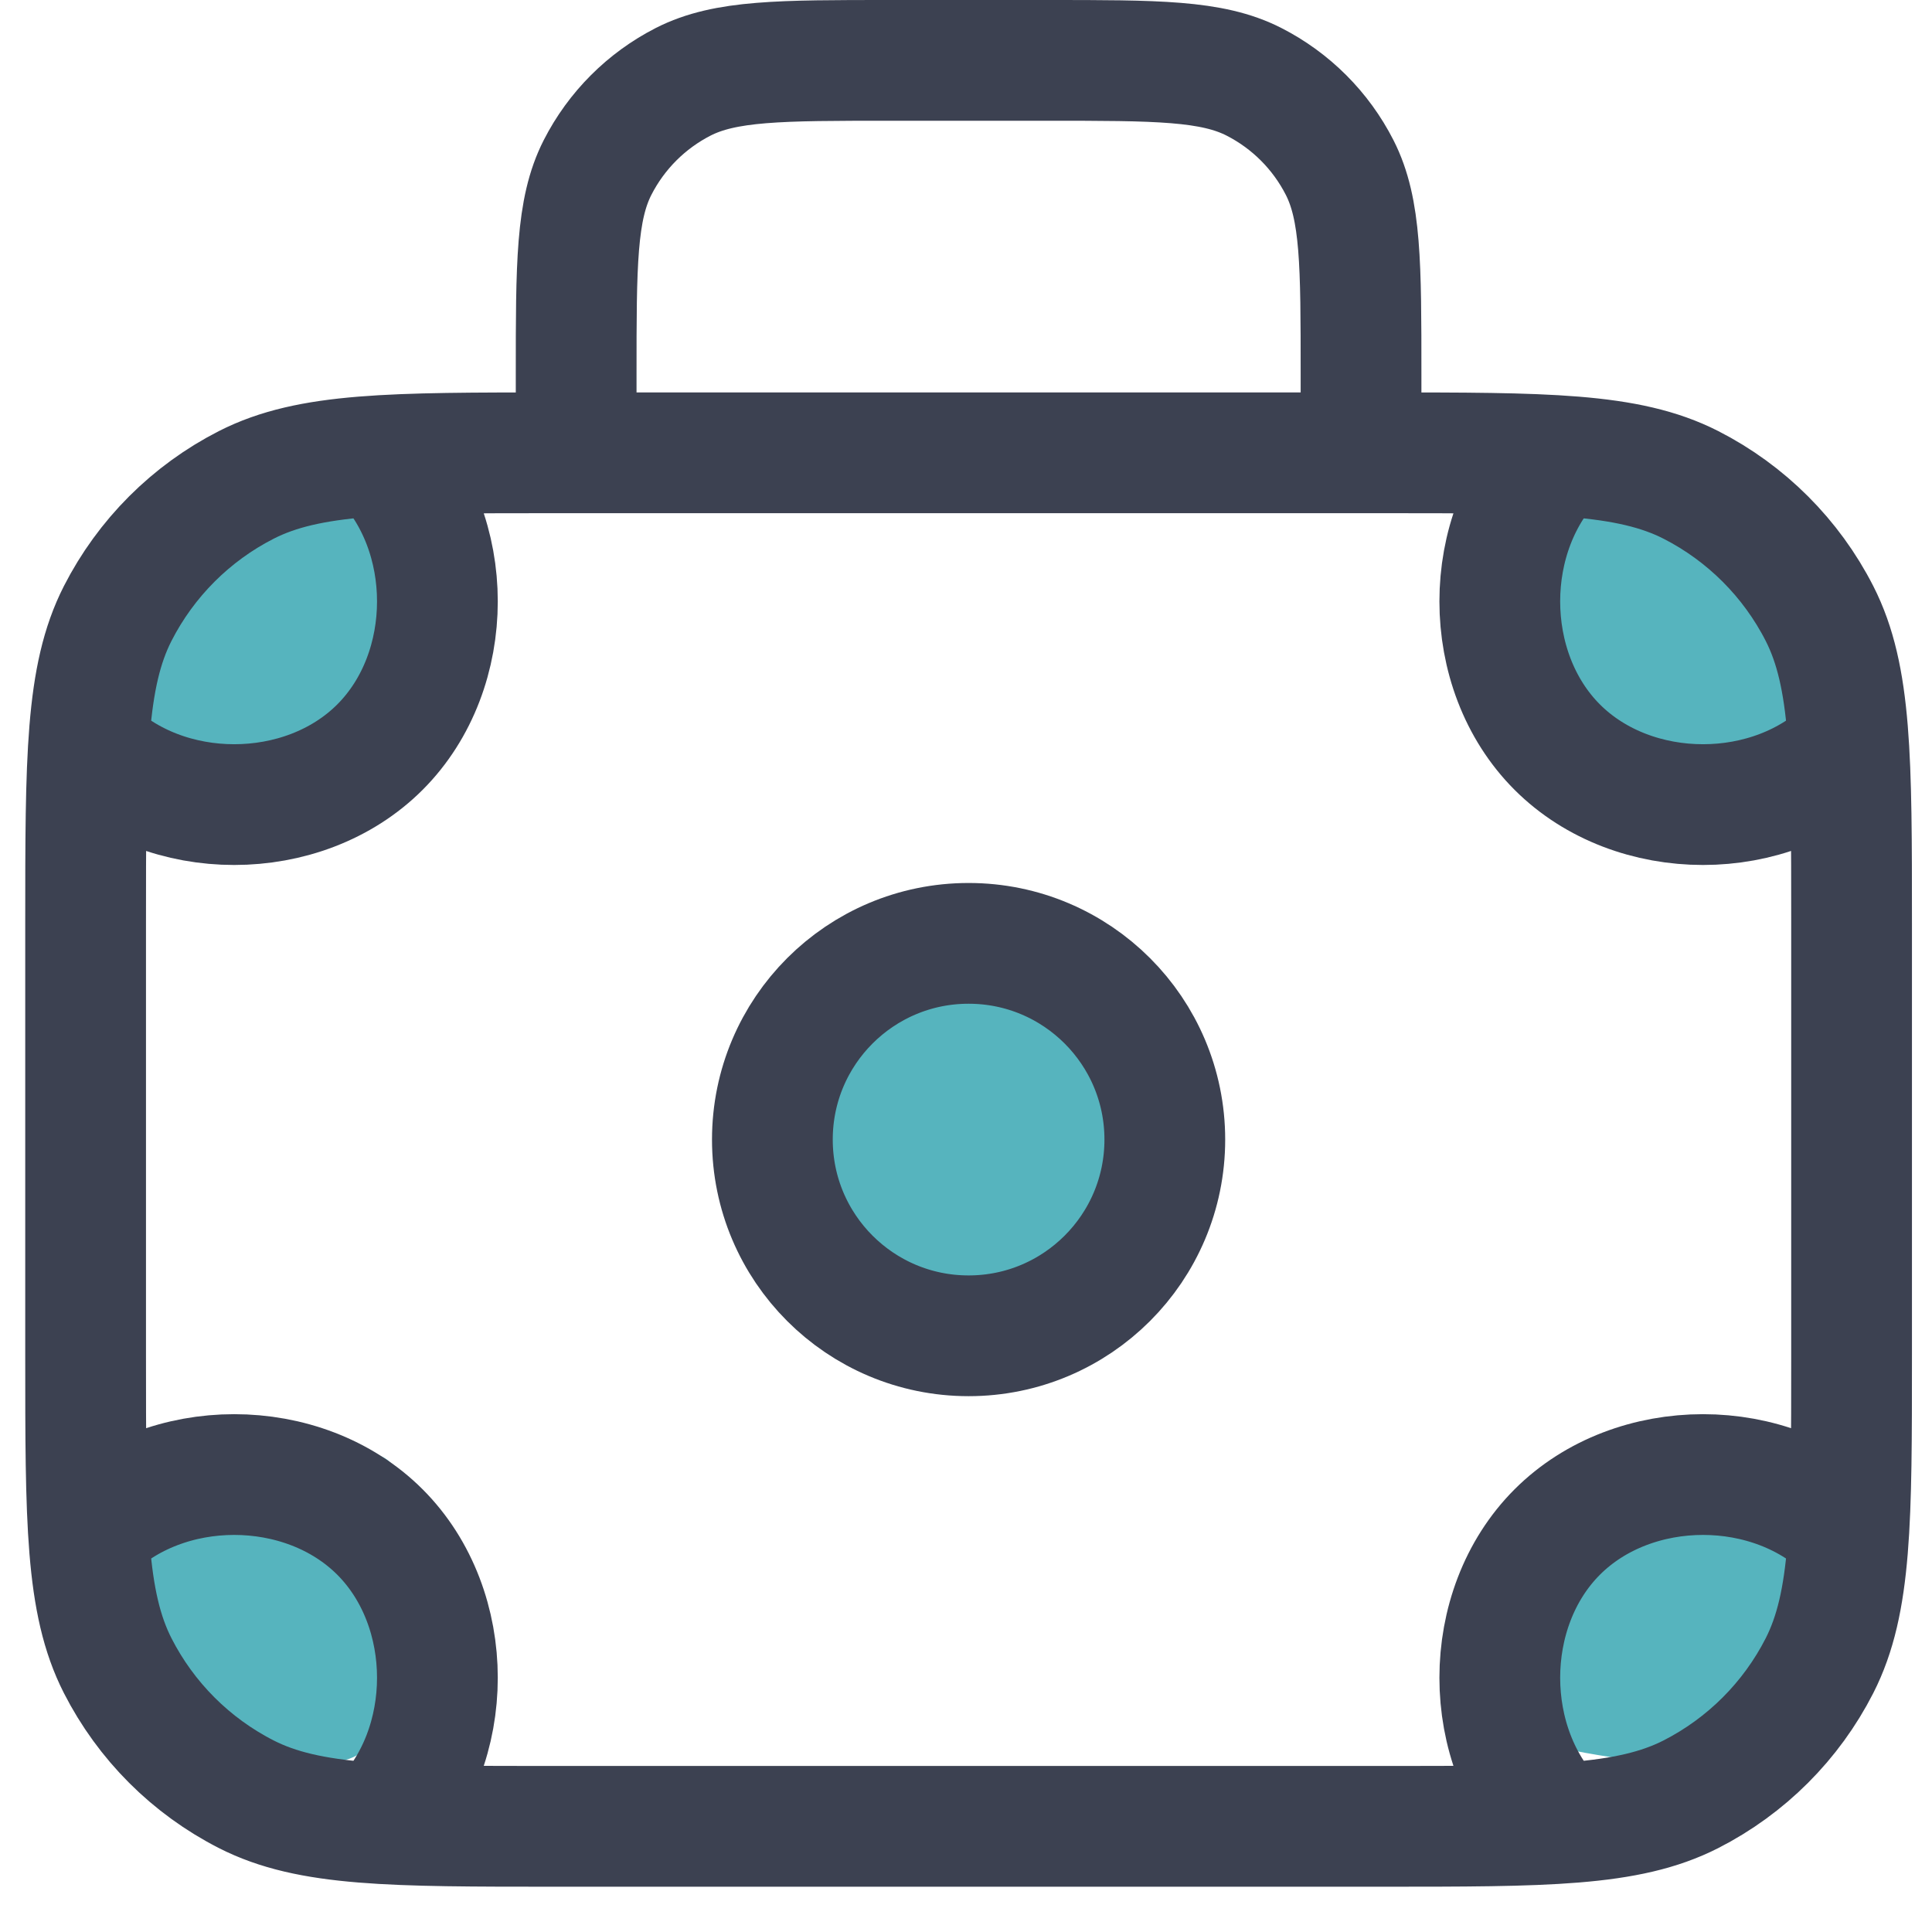
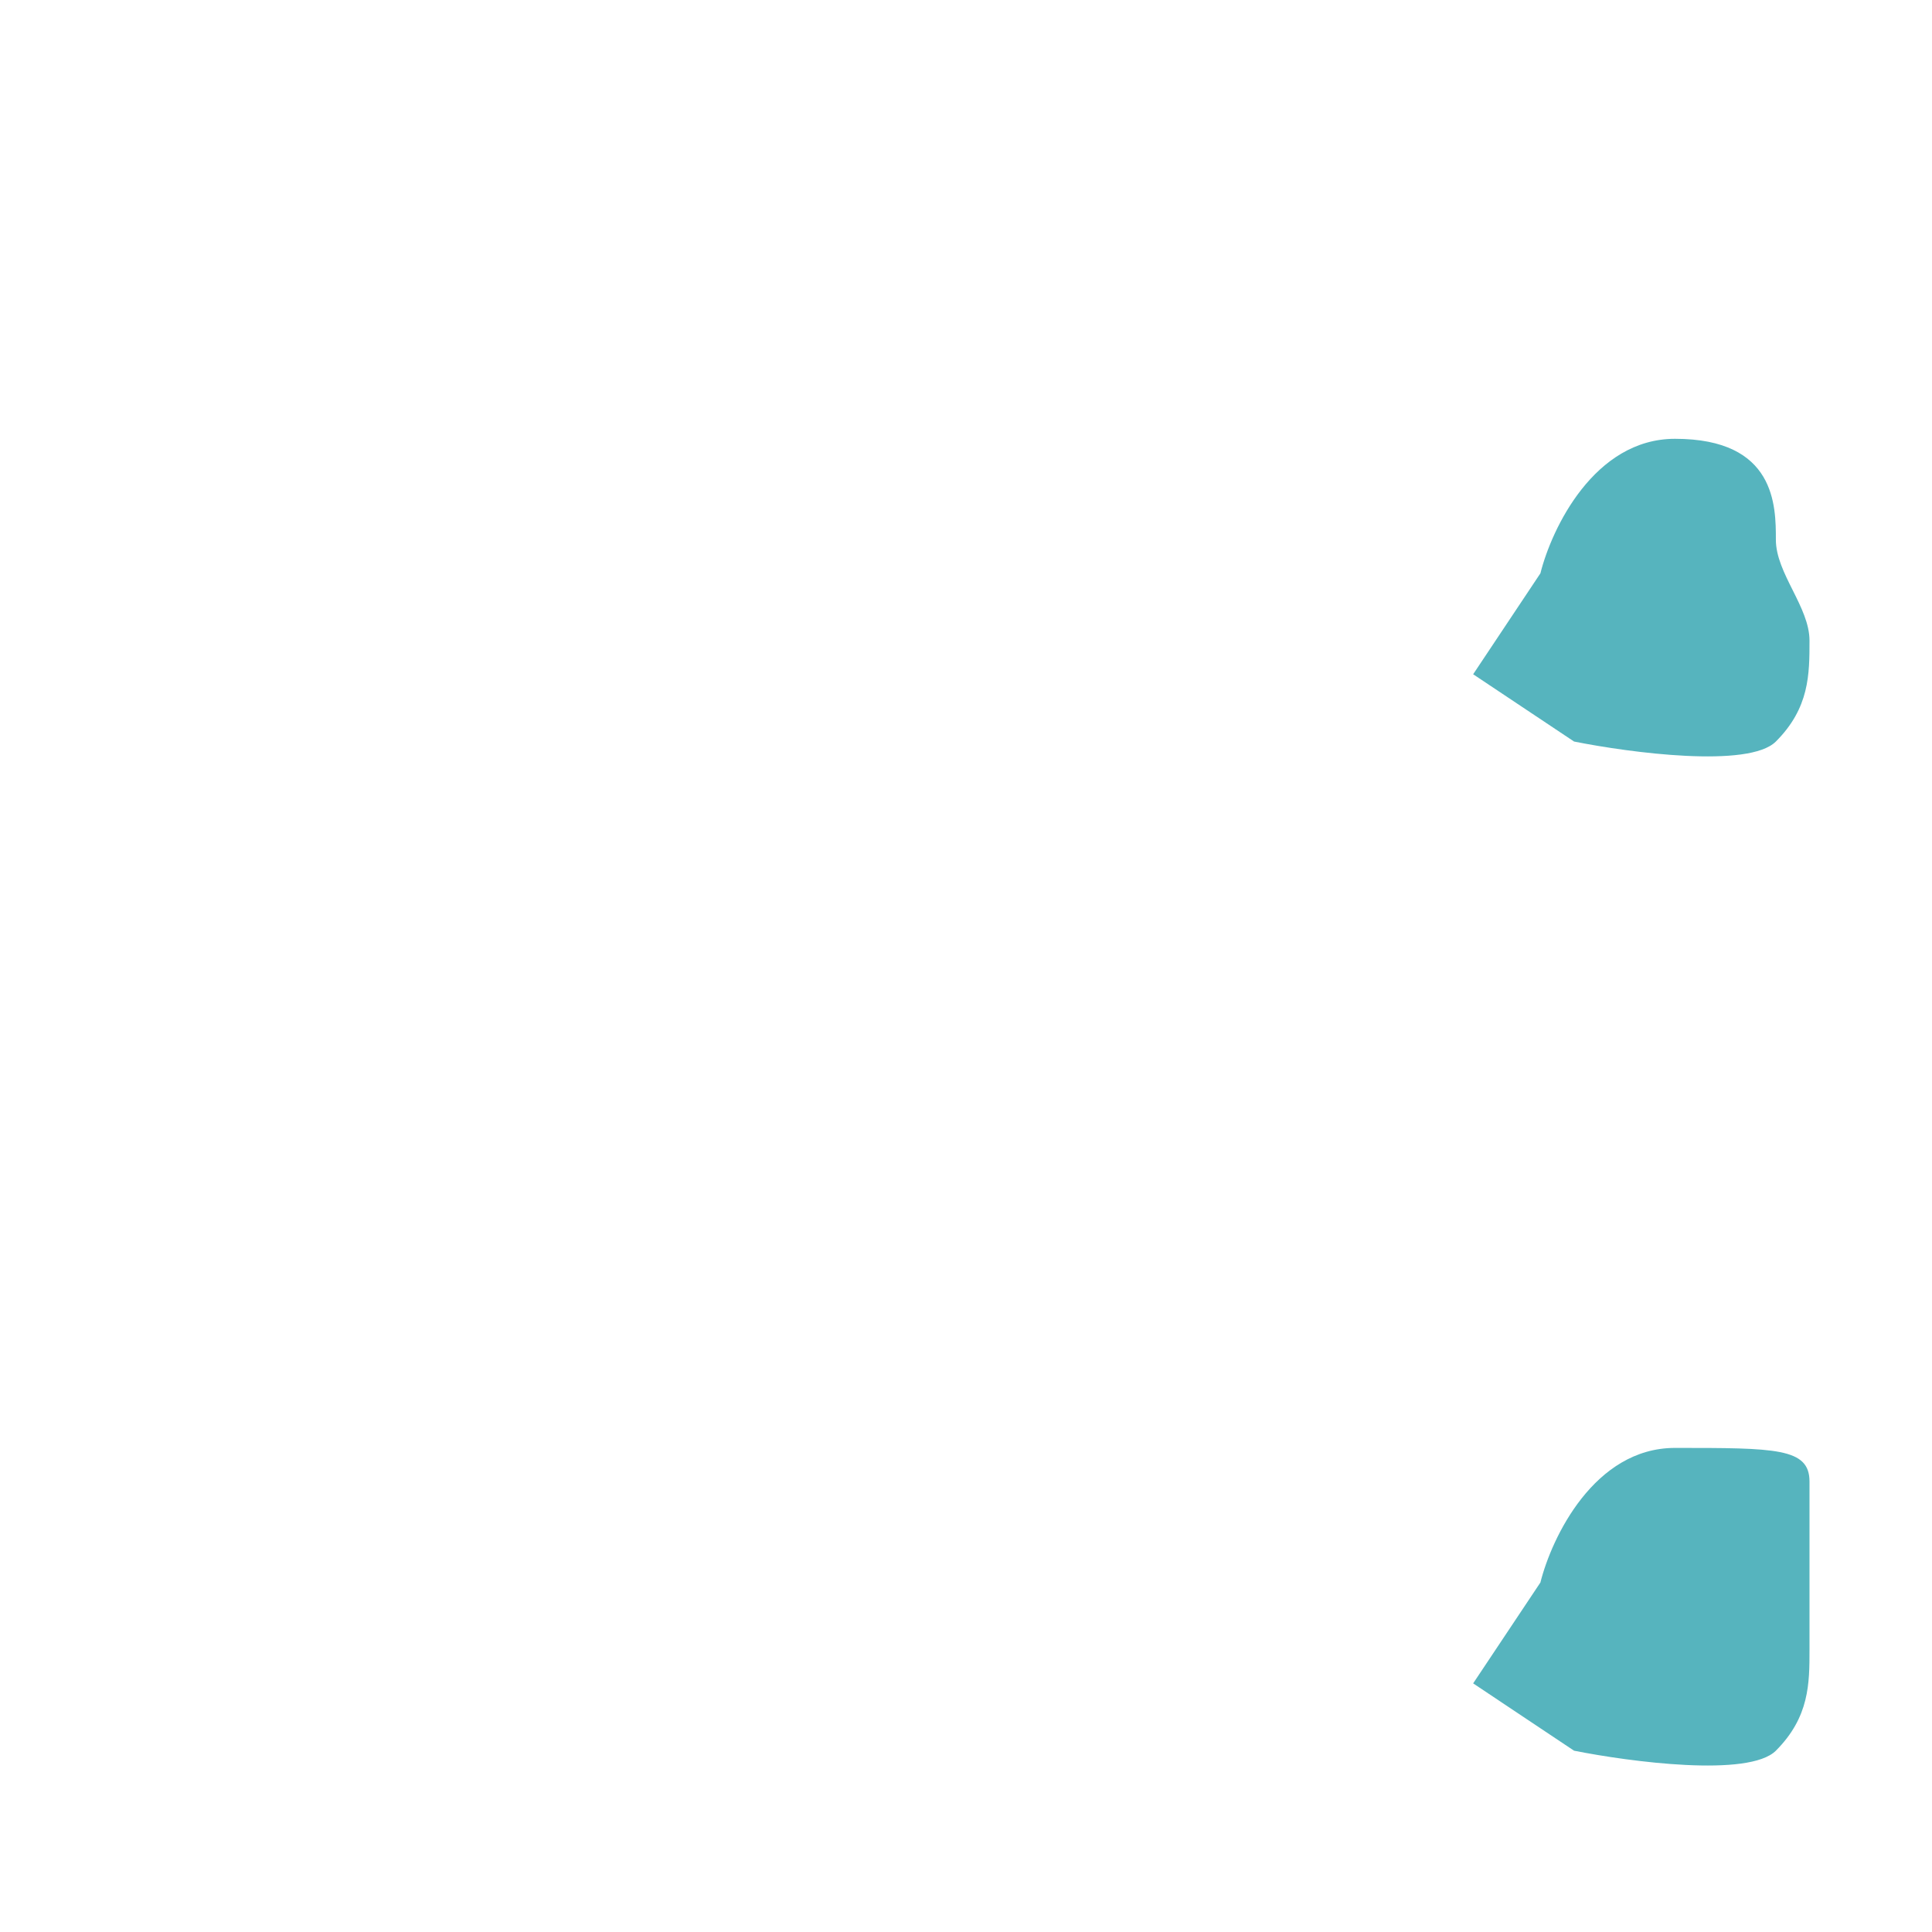
<svg xmlns="http://www.w3.org/2000/svg" width="32" height="32" viewBox="0 0 32 32" fill="none">
-   <path d="M4.343 7.825C3.006 7.825 2.3 9.311 2.114 10.053L1 11.725L2.671 12.839C3.6 13.025 5.569 13.285 6.014 12.839C6.571 12.282 6.571 11.725 6.571 11.168V8.382C6.571 7.825 6.014 7.825 4.343 7.825Z" fill="#56B4BE" />
  <path d="M27.743 7.268C26.406 7.268 25.7 8.754 25.514 9.496L24.4 11.168L26.071 12.282C27 12.468 28.968 12.728 29.414 12.282C29.971 11.725 29.971 11.168 29.971 10.611C29.971 10.053 29.414 9.496 29.414 8.939C29.414 8.382 29.414 7.268 27.743 7.268Z" fill="#56B4BE" />
  <path d="M27.743 23.982C26.406 23.982 25.7 25.468 25.514 26.211L24.4 27.882L26.071 28.997C27 29.182 28.968 29.442 29.414 28.997C29.971 28.439 29.971 27.882 29.971 27.325V24.539C29.971 23.982 29.414 23.982 27.743 23.982Z" fill="#56B4BE" />
-   <path d="M4.343 23.982C3.006 23.982 2.3 25.468 2.114 26.211L1 27.882L2.671 28.997C3.6 29.182 5.569 29.442 6.014 28.997C6.571 28.439 6.571 27.882 6.571 27.325V24.539C6.571 23.982 6.014 23.982 4.343 23.982Z" fill="#56B4BE" />
-   <circle cx="16.043" cy="18.968" r="2.786" fill="#56B4BE" />
-   <path d="M22.543 7.5V6.2C22.543 4.38 22.543 3.47 22.189 2.775C21.877 2.163 21.38 1.666 20.768 1.354C20.073 1 19.163 1 17.343 1H14.743C12.923 1 12.013 1 11.317 1.354C10.706 1.666 10.209 2.163 9.897 2.775C9.543 3.47 9.543 4.38 9.543 6.2V7.5M6.293 30.203C7.562 28.934 7.562 26.644 6.293 25.375C5.024 24.106 2.734 24.106 1.465 25.375M6.293 7.547C7.562 8.816 7.562 11.106 6.293 12.375C5.024 13.644 2.734 13.644 1.465 12.375M25.793 30.203C24.524 28.934 24.524 26.644 25.793 25.375C27.062 24.106 29.352 24.106 30.621 25.375M25.793 7.547C24.524 8.816 24.524 11.106 25.793 12.375C27.062 13.644 29.352 13.644 30.621 12.375M9.218 30.25H22.868C25.598 30.25 26.963 30.25 28.006 29.719C28.923 29.251 29.669 28.506 30.137 27.588C30.668 26.545 30.668 25.18 30.668 22.45V15.3C30.668 12.57 30.668 11.205 30.137 10.162C29.669 9.245 28.923 8.499 28.006 8.031C26.963 7.5 25.598 7.5 22.868 7.5H9.218C6.488 7.5 5.122 7.5 4.08 8.031C3.162 8.499 2.417 9.245 1.949 10.162C1.418 11.205 1.418 12.57 1.418 15.3V22.45C1.418 25.18 1.418 26.545 1.949 27.588C2.417 28.506 3.162 29.251 4.08 29.719C5.122 30.25 6.488 30.25 9.218 30.25ZM19.293 18.875C19.293 20.67 17.838 22.125 16.043 22.125C14.248 22.125 12.793 20.67 12.793 18.875C12.793 17.08 14.248 15.625 16.043 15.625C17.838 15.625 19.293 17.08 19.293 18.875Z" stroke="#3C4151" stroke-width="2" stroke-linecap="round" stroke-linejoin="round" />
</svg>